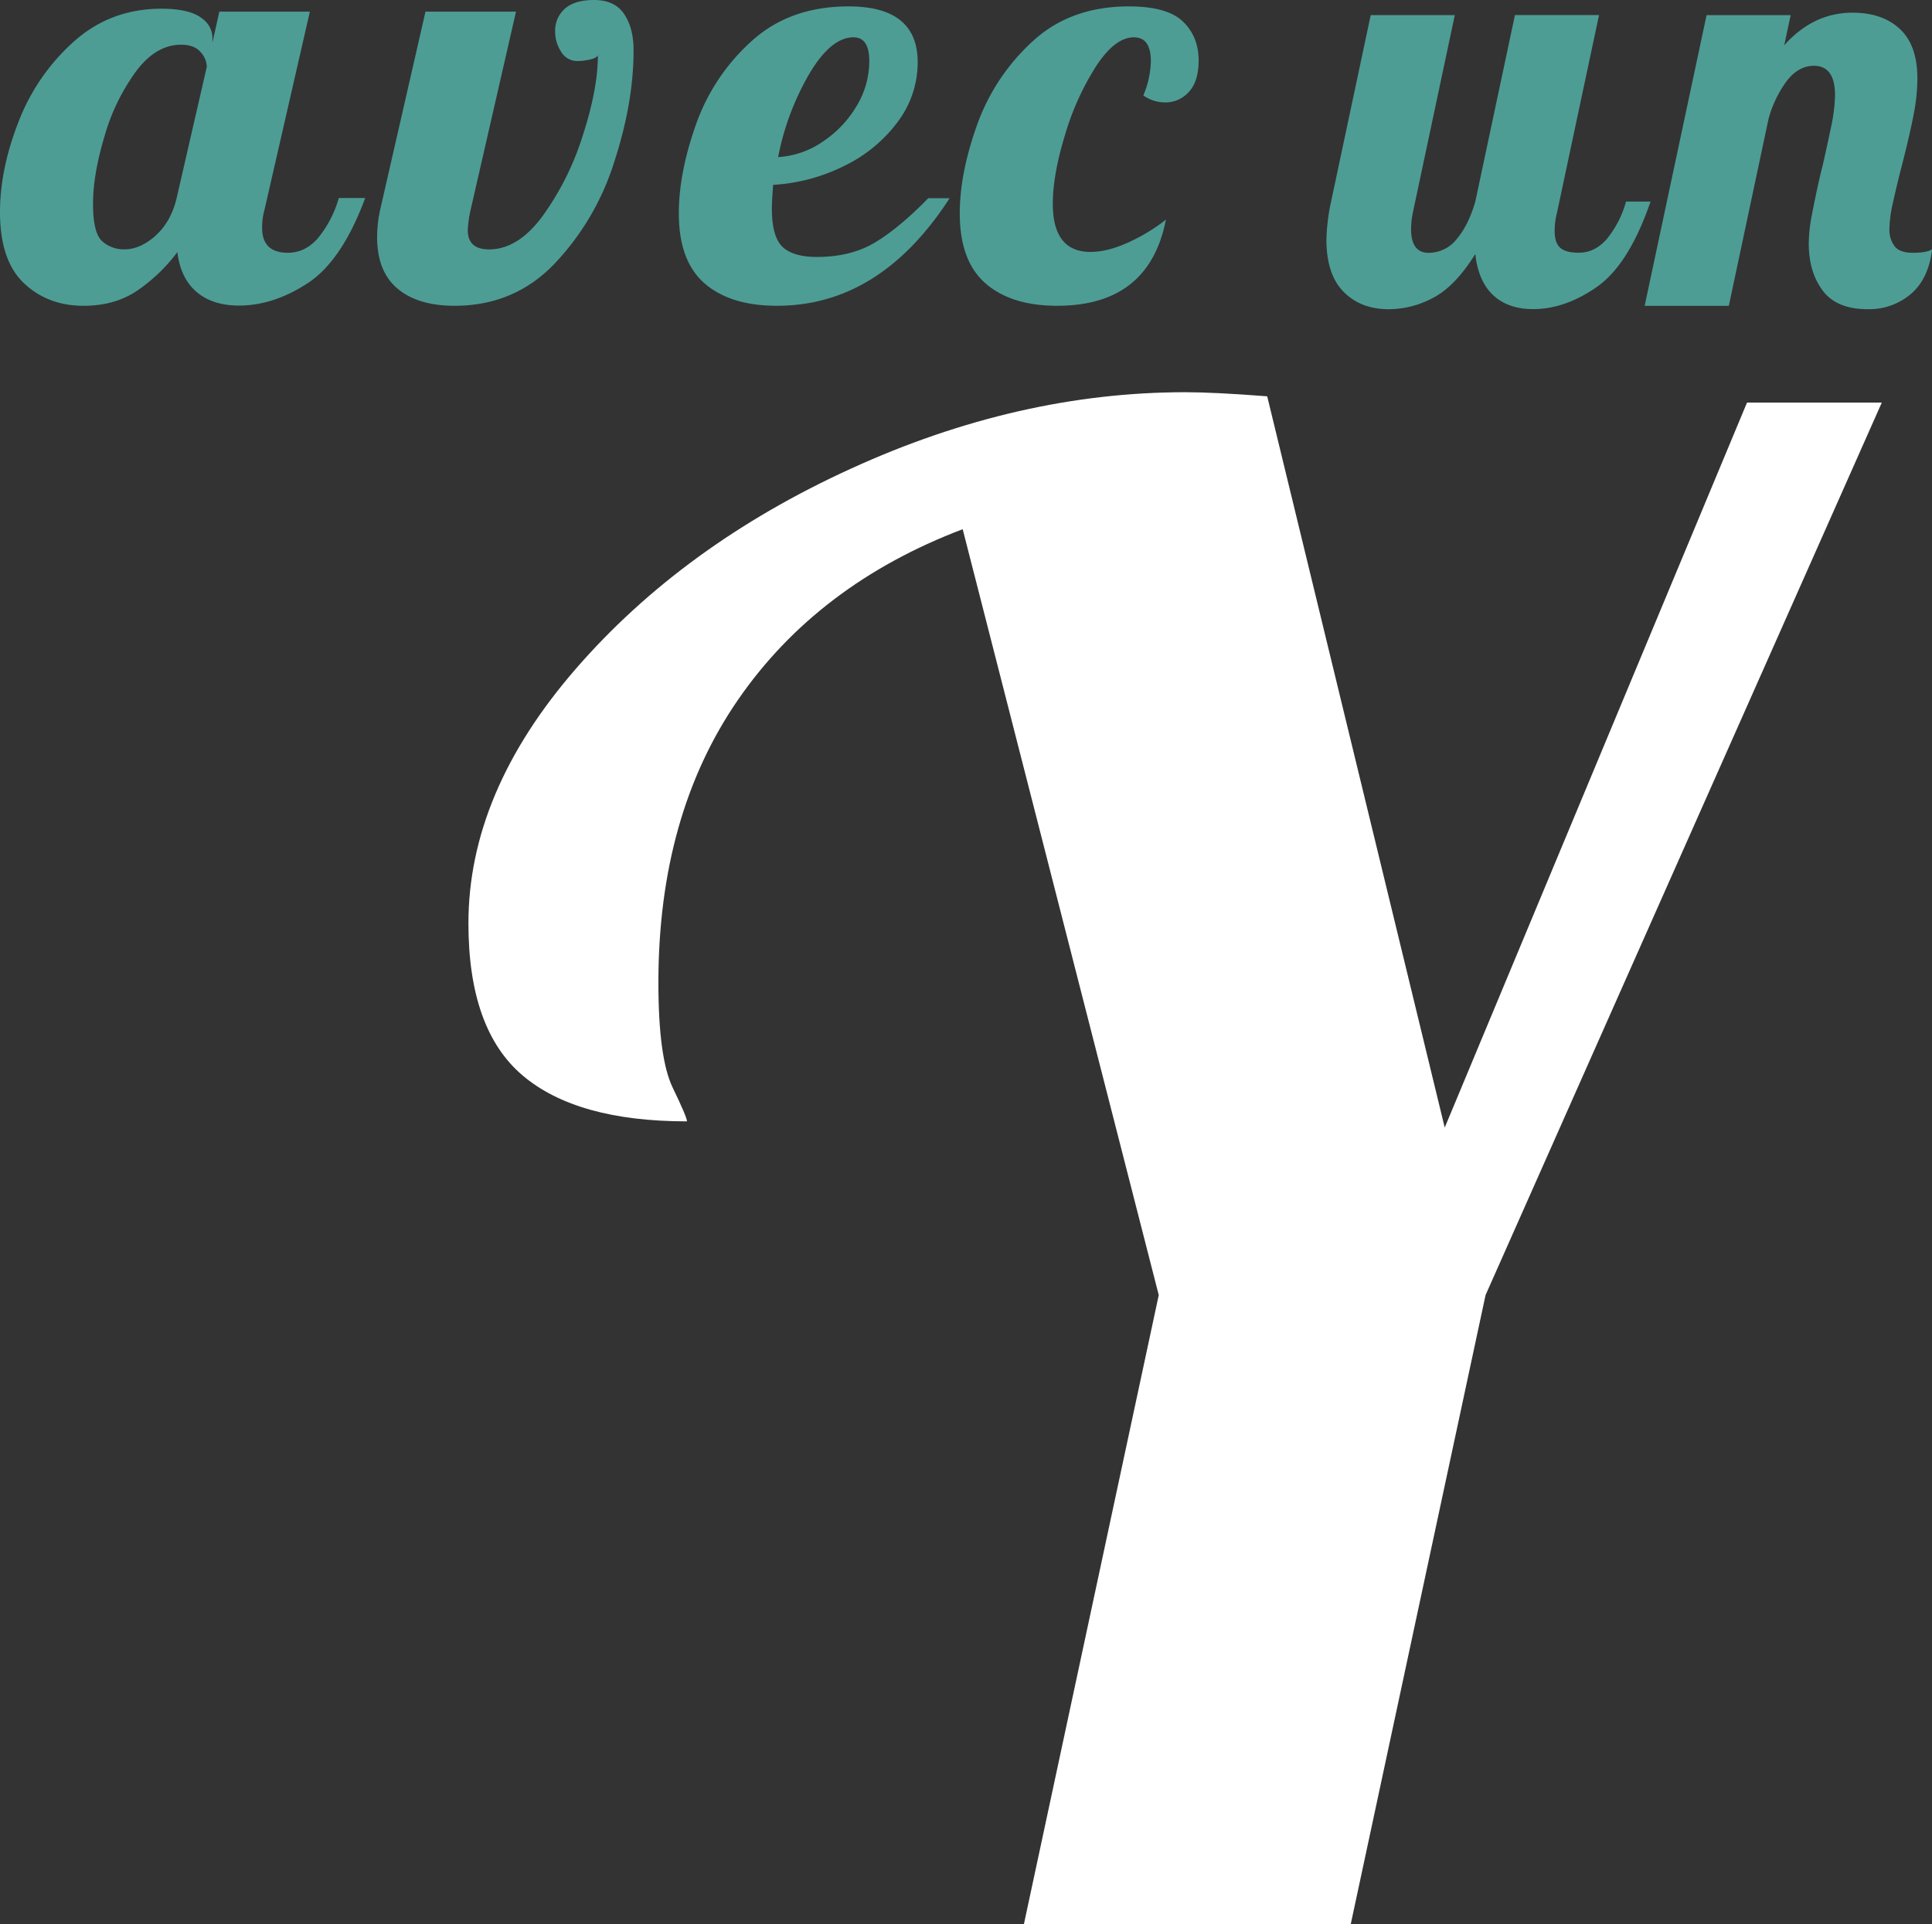
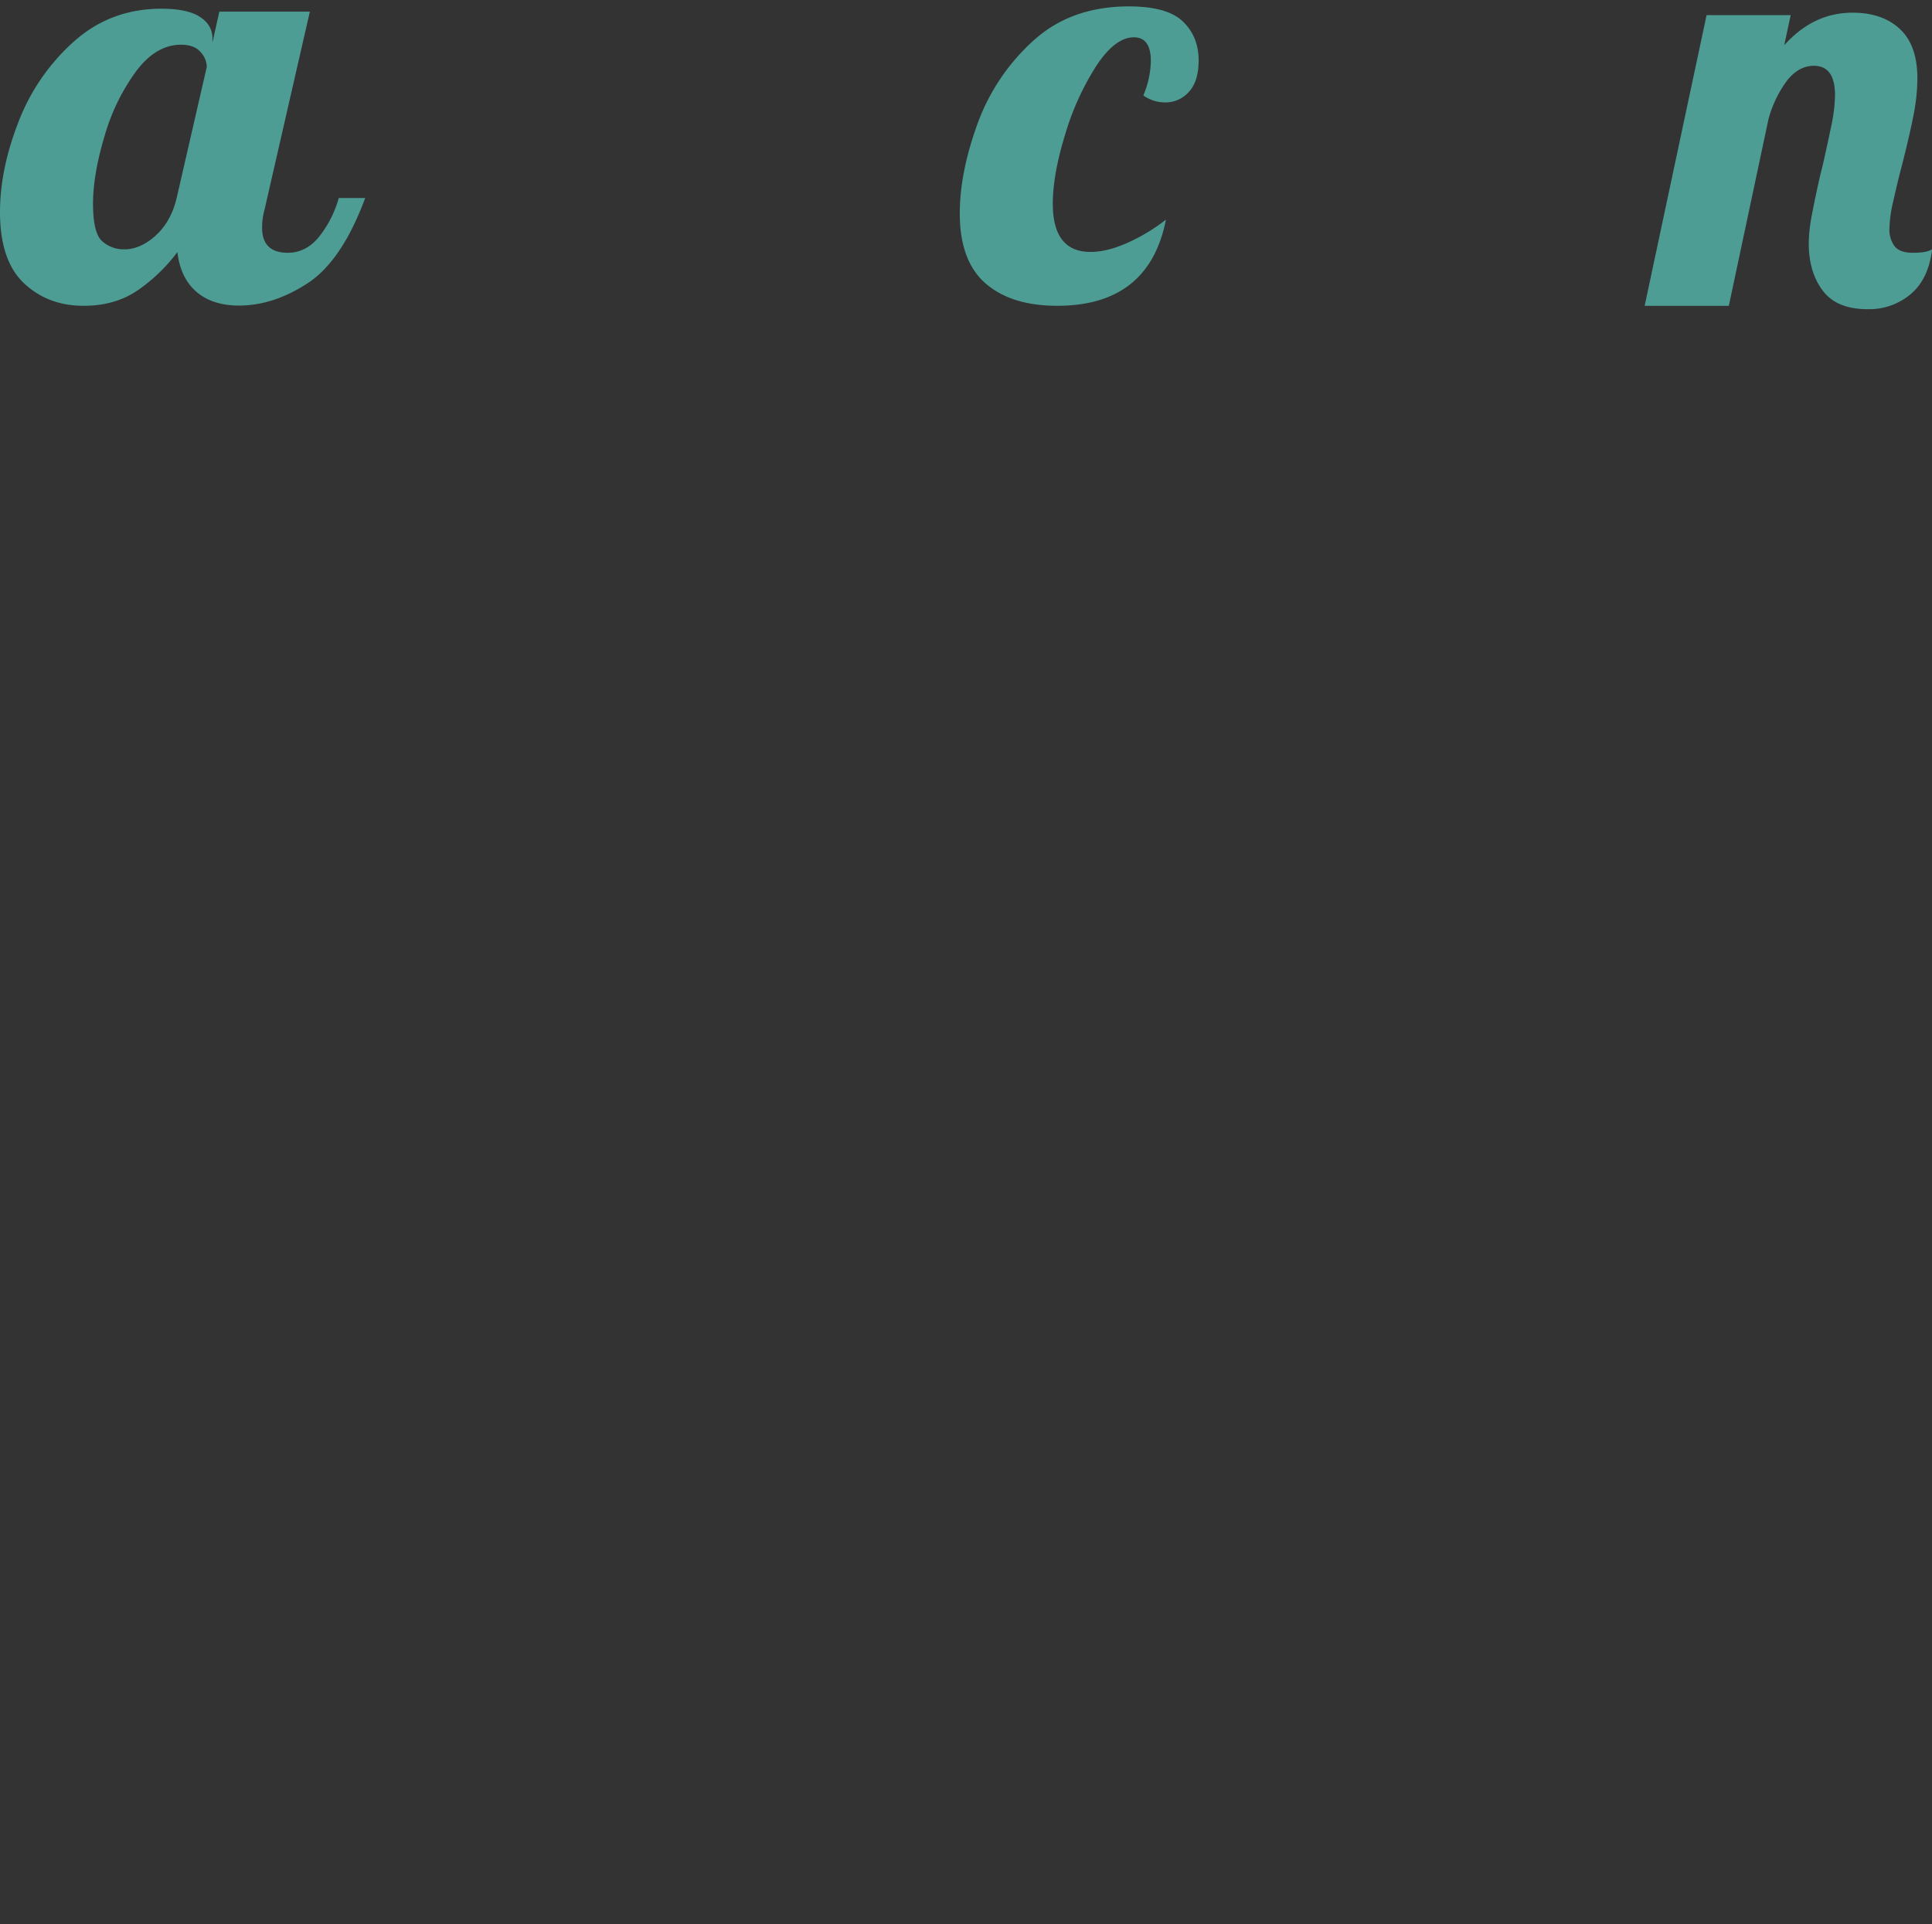
<svg xmlns="http://www.w3.org/2000/svg" viewBox="0 0 731.05 728.15">
  <rect x="0" y="0" width="731.05" height="728.15" fill="#333333" stroke="none" />
  <g id="b5236334-968f-437c-8de0-82ac9bea9d8a" data-name="Calque 2">
    <g id="b35d3ce8-b954-45b9-a5bd-3c0897d4deae" data-name="Avec un">
      <path d="M9,185q-9-8.58-9-26.84Q0,141.91,7,124A78.49,78.49,0,0,1,27.94,93.61Q41.86,81.17,61.12,81.18q9.75,0,14.51,3.08t4.76,8.14v1.54L83,82.28h34.25l-17.12,74.8a25.11,25.11,0,0,0-.95,7q0,9.47,9.75,9.46,6.66,0,11.53-5.72a41.74,41.74,0,0,0,7.73-15h10q-8.81,23.76-21.76,32.23t-26,8.47q-10,0-16.06-5.17t-7.25-15.07A64.21,64.21,0,0,1,51.73,188q-8.44,5.61-20.1,5.61Q18.07,193.6,9,185Zm49.83-17.93q5.83-5.18,8-14.19l11.42-49.72a8.58,8.58,0,0,0-2.38-5.61q-2.39-2.75-7.37-2.75-9.53,0-17.13,10.23a77.93,77.93,0,0,0-11.89,24.64q-4.29,14.42-4.28,25.41t3.45,14.08a12.21,12.21,0,0,0,8.44,3.08Q53,172.26,58.86,167.09Z" transform="translate(0 -77.88)" style="fill:#4d9d95" />
-       <path d="M150.43,187.11q-7.74-6.5-7.73-19.47a48.1,48.1,0,0,1,1.19-10.56L161,82.28h34.25l-17.12,74.8A42.38,42.38,0,0,0,177,165q0,7.26,8.08,7.26,11,0,20.34-12.76a105.91,105.91,0,0,0,15.1-30.36q5.72-17.59,5.71-30.36-.48,1.09-3.09,1.65a22.24,22.24,0,0,1-4.52.55,7.08,7.08,0,0,1-6.3-3.52,13.94,13.94,0,0,1-2.26-7.7,11,11,0,0,1,3.68-8.58q3.69-3.3,11.06-3.3,7.86,0,11.42,5.39T239.74,97q0,19.8-7.38,42.35a98.74,98.74,0,0,1-22.59,38.39Q194.55,193.6,172,193.6,158.15,193.6,150.43,187.11Z" transform="translate(0 -77.88)" style="fill:#4d9d95" />
-       <path d="M266.61,185.13q-9.75-8.48-9.75-26.51,0-15.18,6.42-33.44a76.9,76.9,0,0,1,20.93-31.57Q298.72,80.3,321.08,80.3q26.16,0,26.16,21.12a37.42,37.42,0,0,1-7.61,22.66,55.08,55.08,0,0,1-20.22,16.61,69.34,69.34,0,0,1-26.87,7.15q-.48,6.6-.48,8.8,0,10.79,4,14.63t13.08,3.85q12.85,0,22-5.5t20.09-16.72h8.09Q333,193.6,294,193.6,276.37,193.6,266.61,185.13Zm44.6-53.57a41.46,41.46,0,0,0,12.84-13.42A32.91,32.91,0,0,0,328.93,101q0-9-5.95-9-8.57,0-16.77,13.86a100.48,100.48,0,0,0-11.77,31.46A33,33,0,0,0,311.21,131.56Z" transform="translate(0 -77.88)" style="fill:#4d9d95" />
      <path d="M372.92,185.13q-9.75-8.48-9.75-26.51,0-15.18,6.54-33.44a78.51,78.51,0,0,1,20.93-31.57Q405,80.3,427.15,80.3q14.5,0,20.45,5.72t5.95,14.74q0,7.92-3.69,11.88a11.75,11.75,0,0,1-8.92,4,14.3,14.3,0,0,1-8.32-2.64,34.83,34.83,0,0,0,2.85-13q0-9-6.42-9-7.12,0-14.27,10.89a101.58,101.58,0,0,0-11.77,26q-4.63,15.08-4.64,26.07,0,18.26,14.27,18.26,6.42,0,14.39-3.63A69.6,69.6,0,0,0,441.18,161Q434.76,193.61,400,193.6,382.67,193.6,372.92,185.13Z" transform="translate(0 -77.88)" style="fill:#4d9d95" />
-       <path d="M508.41,188.32q-6.51-6.6-6.51-19.8a75.73,75.73,0,0,1,1.76-14.3l15-70.62h31.82L534.6,158.4a31.49,31.49,0,0,0-.66,6.16q0,9,6.63,9a13.5,13.5,0,0,0,10.6-5.17q4.43-5.17,7.07-14.19l15-70.62h31.82l-15.91,74.8a27.1,27.1,0,0,0-.88,7c0,2.93.69,5,2.1,6.27s3.71,1.87,7,1.87q6.18,0,10.71-5.28a38.4,38.4,0,0,0,7.19-14.08h9.28q-8.17,23.76-20.22,32.23t-24.2,8.47q-9.51,0-15.14-5.28T558.24,174q-7.51,12.1-15.8,16.5a35.69,35.69,0,0,1-16.9,4.4Q514.94,194.92,508.41,188.32Z" transform="translate(0 -77.88)" style="fill:#4d9d95" />
      <path d="M689.72,187.88q-5.29-7-5.3-17.82a57.29,57.29,0,0,1,1.1-10.45q1.11-5.84,2.32-11.33c.81-3.67,1.36-6,1.66-7q1.77-7.69,3.32-15.18a62.7,62.7,0,0,0,1.54-12.1q0-11.22-8-11.22-5.74,0-10.17,5.61A43.1,43.1,0,0,0,669.17,123l-15,70.62H622.32l23.43-110h31.82L675.14,95q11-12.32,25.85-12.32,11.28,0,17.9,6.16t6.63,18.7A73.79,73.79,0,0,1,724,121.77q-1.54,7.82-4.41,19c-1.19,4.55-2.25,9-3.21,13.31a50.35,50.35,0,0,0-1.44,10.23,10.5,10.5,0,0,0,2,6.82q2,2.42,6.85,2.42,5.31,0,7.3-1.32-1.34,11.22-8.07,16.94a24.3,24.3,0,0,1-16.24,5.72Q695,194.92,689.72,187.88Z" transform="translate(0 -77.88)" style="fill:#4d9d95" />
    </g>
    <g id="a951c251-7180-4633-9bd5-4492e353394b" data-name="Y vectorisé">
-       <path d="M438.46,568,364.27,278.15q-54.88,20.87-85,64.54t-30.14,107q0,28.61,5.41,39.8t5.41,12.76q-41.73,0-62.22-17.39t-20.48-57.58q0-49.45,40.58-96.23t104-75.74q63.36-29,126.75-29,10.82,0,30.92,1.55L546.67,504.6,661.05,230.24h51L562.12,568l-51,238H387.45Z" transform="translate(0 -77.88)" style="fill:#fff" />
-     </g>
+       </g>
  </g>
</svg>